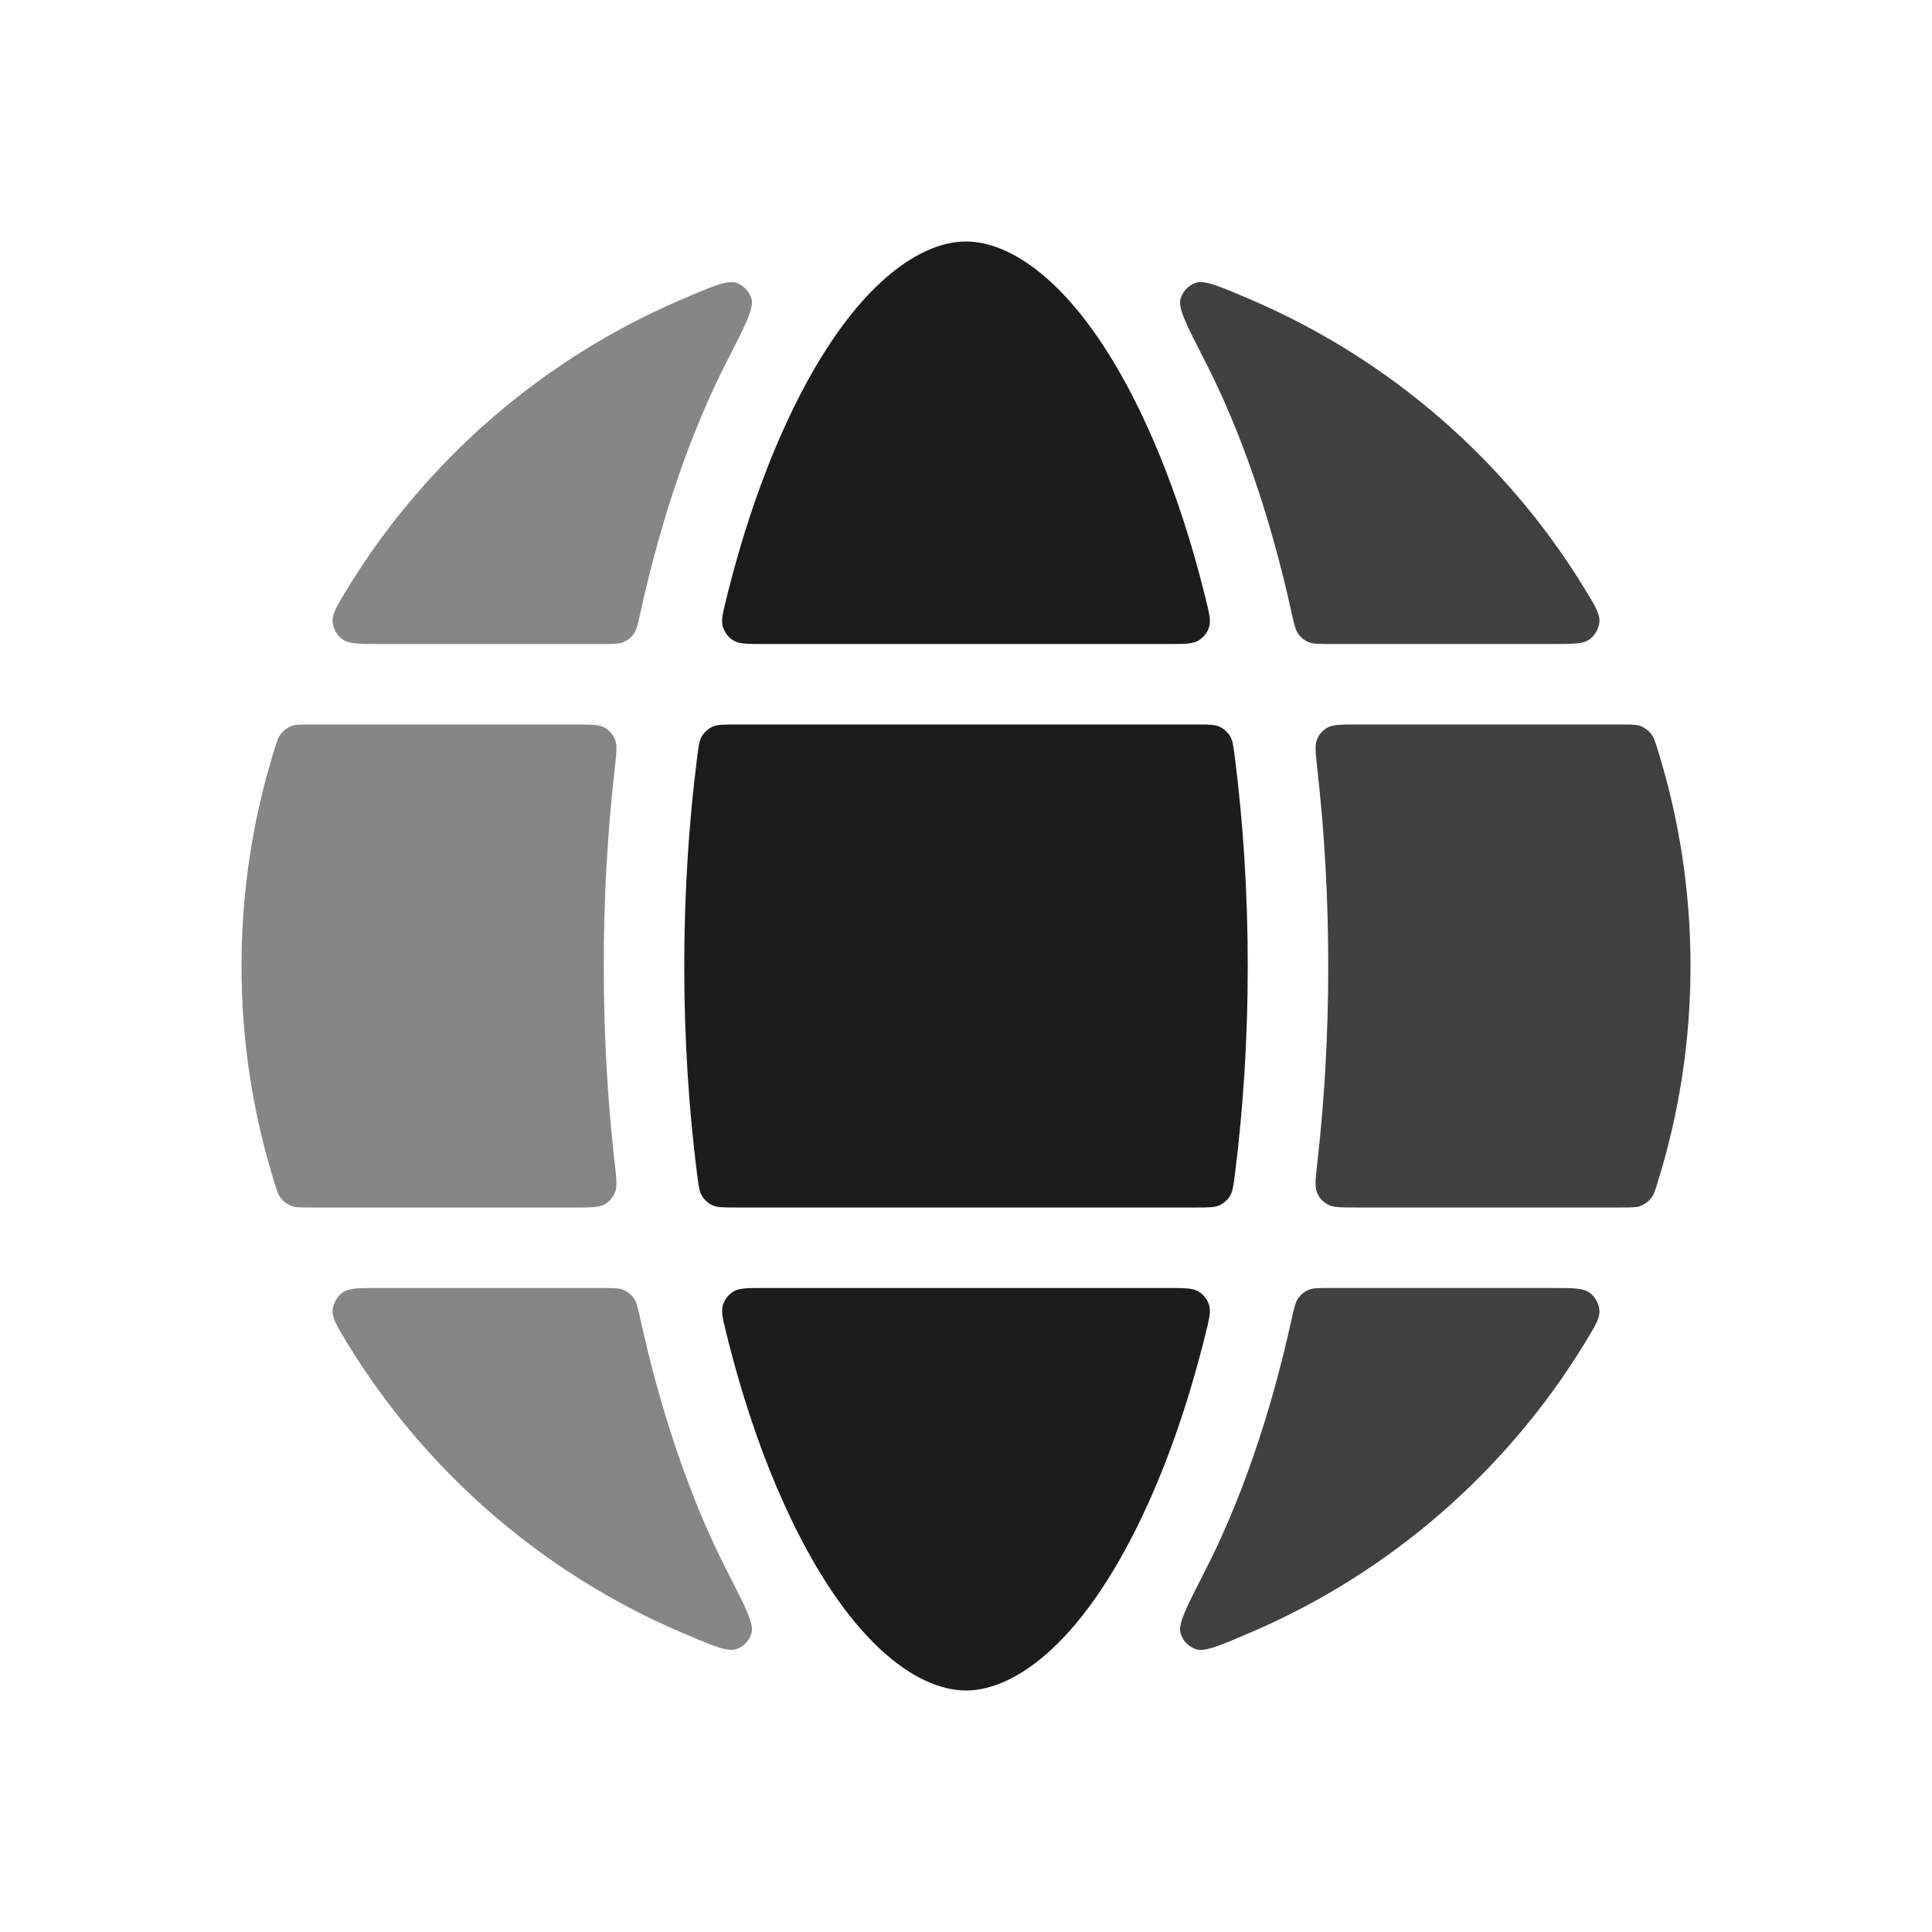
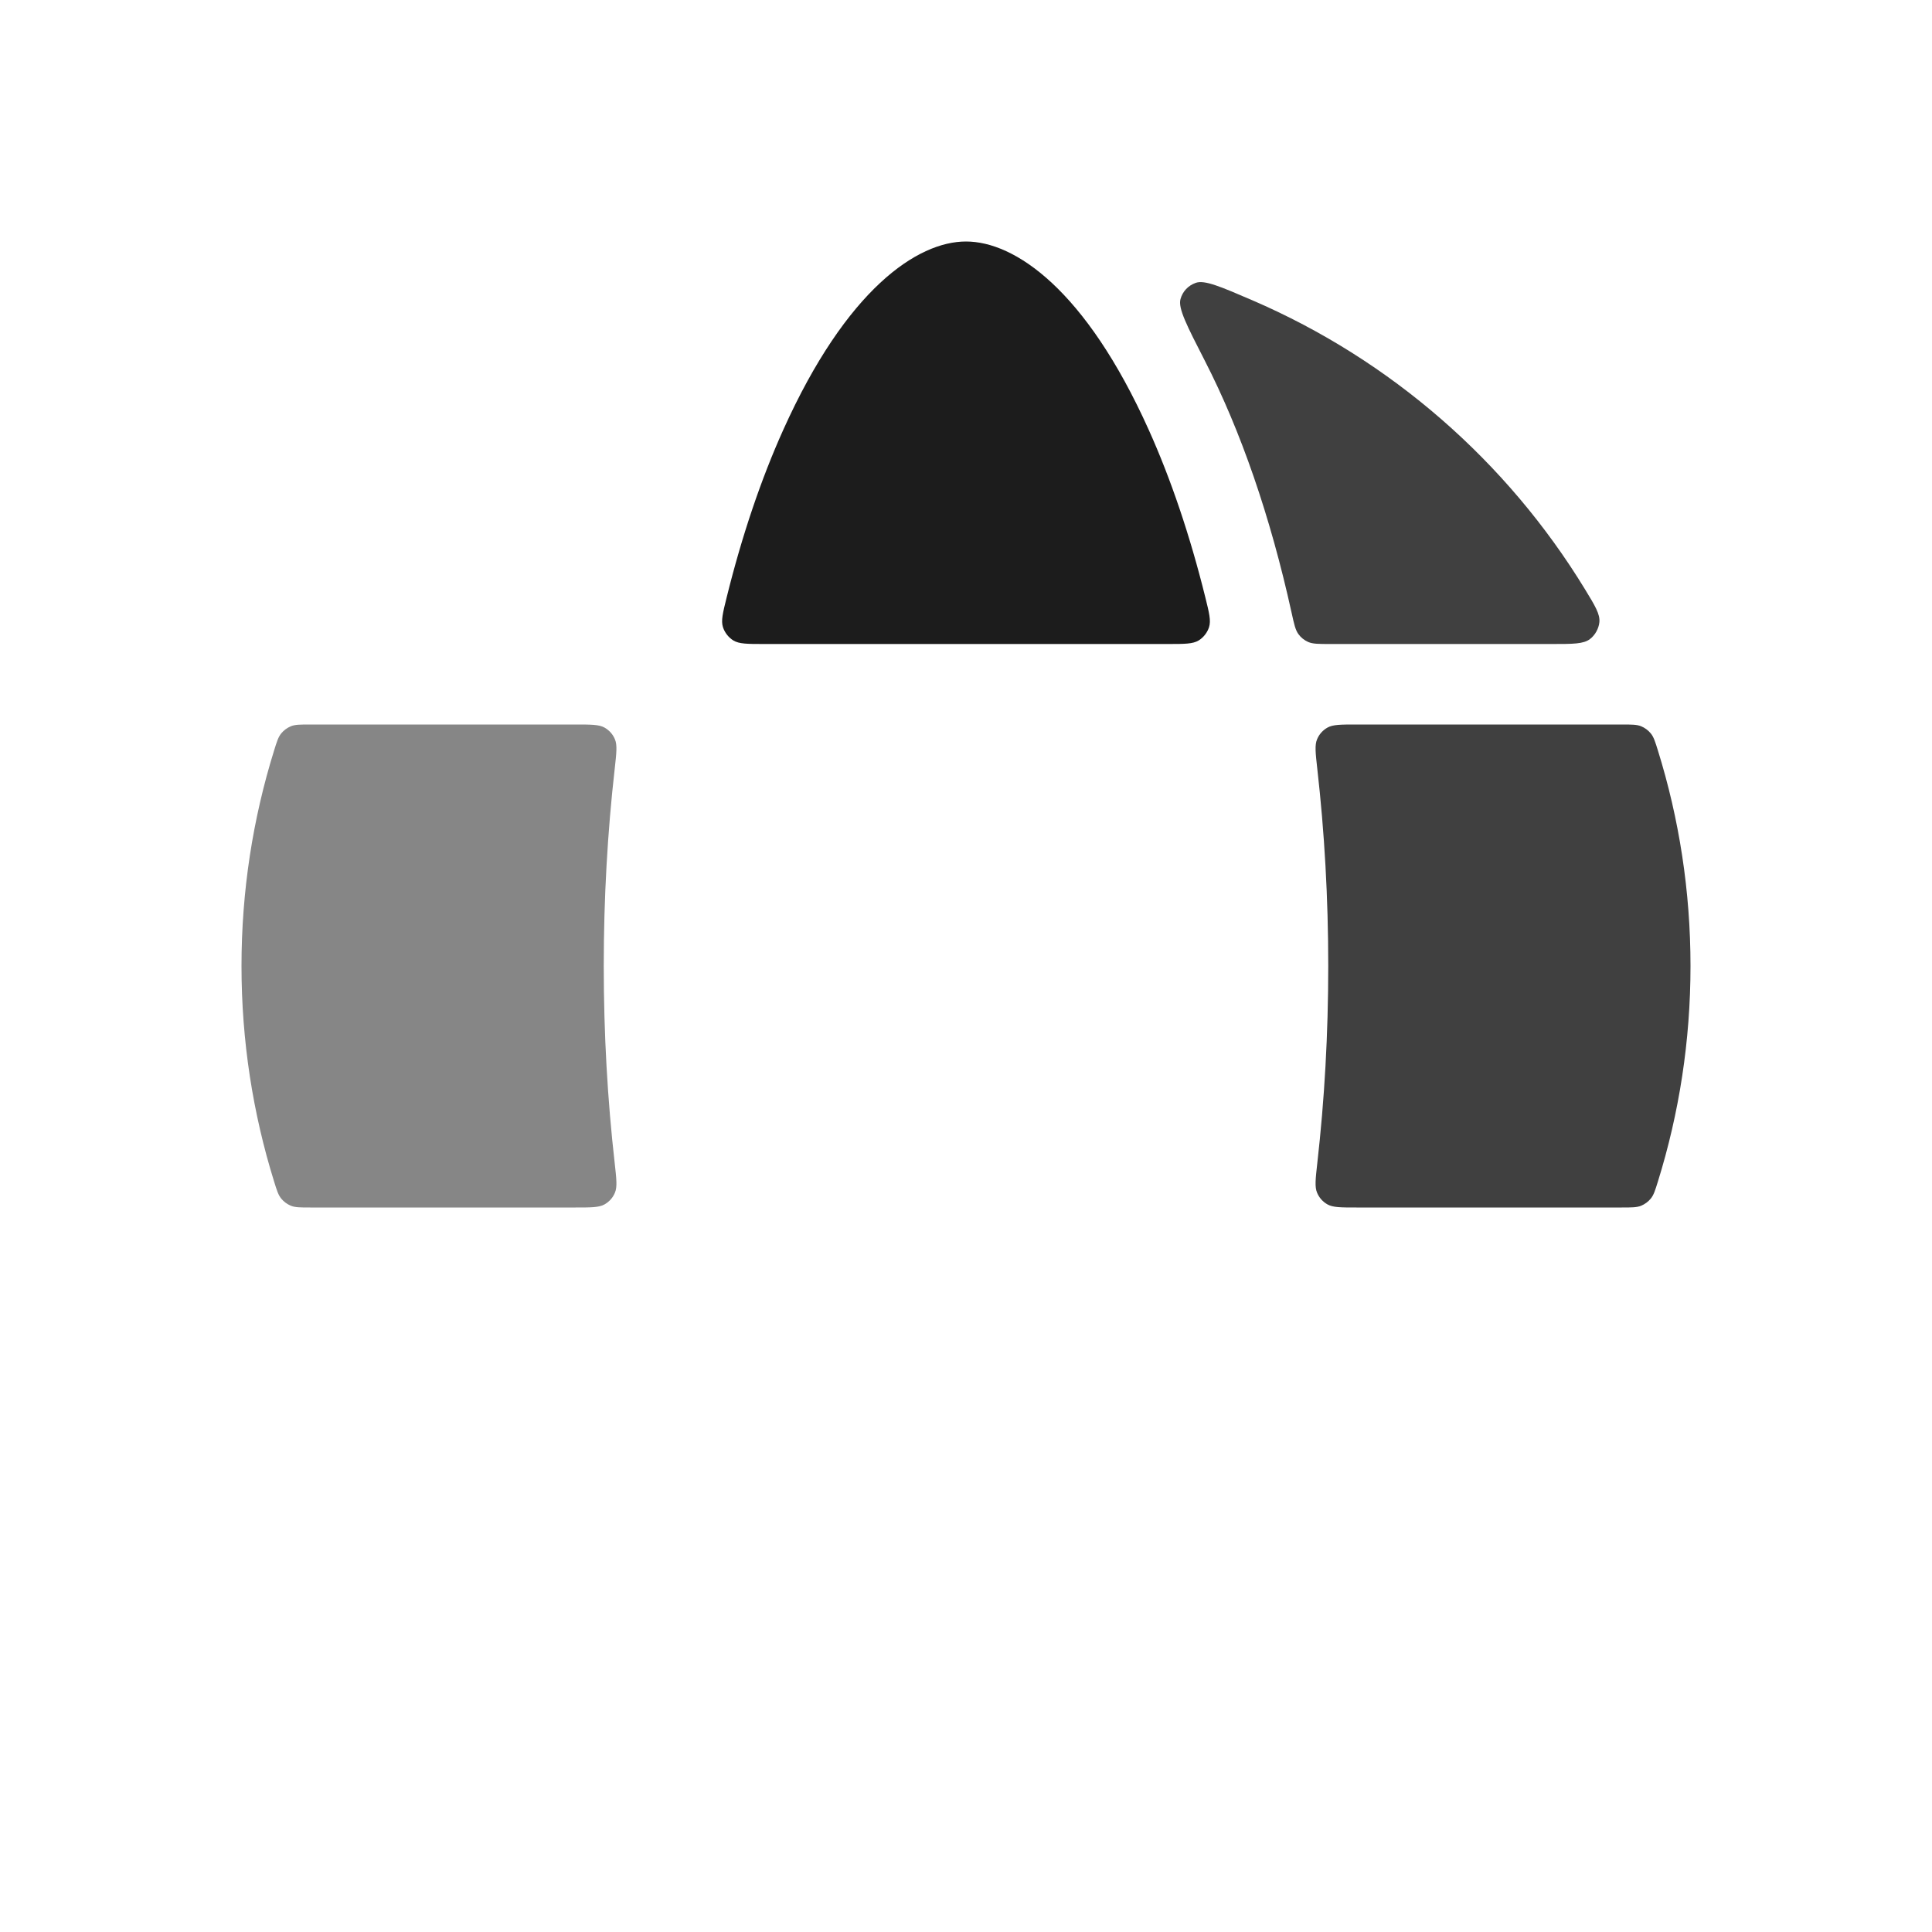
<svg xmlns="http://www.w3.org/2000/svg" width="48" height="48" viewBox="0 0 48 48" fill="none">
-   <path d="M29.734 18C30.033 18 30.182 18 30.303 18.057C30.404 18.105 30.494 18.184 30.554 18.278C30.626 18.391 30.644 18.536 30.681 18.825C30.888 20.459 31 22.195 31 24C31 25.805 30.888 27.541 30.681 29.175C30.644 29.464 30.626 29.609 30.554 29.722C30.494 29.816 30.404 29.895 30.303 29.943C30.182 30 30.033 30 29.734 30H18.266C17.967 30 17.818 30 17.697 29.943C17.596 29.895 17.506 29.816 17.446 29.722C17.374 29.609 17.356 29.464 17.319 29.175C17.112 27.541 17 25.805 17 24C17 22.195 17.112 20.459 17.319 18.825C17.356 18.536 17.374 18.391 17.446 18.278C17.506 18.184 17.596 18.105 17.697 18.057C17.818 18 17.967 18 18.266 18H29.734Z" fill="#1C1C1C" />
  <path d="M18.978 16C18.568 16 18.363 16 18.218 15.911C18.099 15.837 18.005 15.716 17.962 15.583C17.91 15.421 17.958 15.228 18.054 14.841C18.438 13.292 18.914 11.891 19.46 10.679C21.032 7.184 22.792 6 24 6C25.208 6 26.968 7.184 28.54 10.679C29.086 11.891 29.562 13.292 29.946 14.841C30.042 15.228 30.09 15.421 30.038 15.583C29.995 15.716 29.901 15.837 29.782 15.911C29.637 16 29.432 16 29.022 16H18.978Z" fill="#1C1C1C" />
-   <path d="M29.022 32C29.432 32 29.637 32 29.782 32.09C29.901 32.163 29.995 32.284 30.038 32.417C30.09 32.579 30.042 32.772 29.946 33.159C29.562 34.708 29.086 36.109 28.54 37.321C26.968 40.816 25.208 42 24 42C22.792 42 21.032 40.816 19.46 37.321C18.914 36.109 18.438 34.708 18.054 33.159C17.958 32.772 17.91 32.579 17.962 32.417C18.005 32.284 18.099 32.163 18.218 32.09C18.363 32 18.568 32 18.978 32H29.022Z" fill="#1C1C1C" />
  <path d="M42 24C42 25.864 41.717 27.661 41.191 29.352C41.121 29.578 41.086 29.691 41.011 29.781C40.95 29.856 40.864 29.919 40.774 29.956C40.665 30 40.541 30 40.293 30H33.7C33.312 30 33.118 30 32.98 29.923C32.863 29.856 32.775 29.758 32.723 29.634C32.661 29.489 32.684 29.292 32.728 28.897C32.906 27.33 33 25.689 33 24C33 22.311 32.906 20.67 32.728 19.103C32.684 18.708 32.661 18.511 32.723 18.366C32.775 18.242 32.863 18.144 32.98 18.077C33.118 18 33.312 18 33.7 18H40.293C40.541 18 40.665 18 40.774 18.044C40.864 18.081 40.95 18.144 41.011 18.219C41.086 18.309 41.121 18.422 41.191 18.648C41.717 20.339 42 22.136 42 24Z" fill="#404040" />
  <path d="M32.089 15.222C32.152 15.508 32.184 15.652 32.258 15.753C32.321 15.841 32.403 15.906 32.502 15.95C32.617 16 32.76 16 33.046 16H38.57C39.083 16 39.34 16 39.5 15.879C39.629 15.782 39.72 15.619 39.736 15.459C39.756 15.259 39.629 15.051 39.376 14.636C37.441 11.466 34.554 8.942 31.113 7.46C30.323 7.12 29.927 6.949 29.706 7.028C29.519 7.095 29.382 7.24 29.329 7.431C29.265 7.658 29.488 8.092 29.933 8.961C30.826 10.701 31.562 12.827 32.089 15.222Z" fill="#404040" />
-   <path d="M29.933 39.039C29.488 39.908 29.265 40.342 29.329 40.569C29.382 40.76 29.519 40.906 29.706 40.972C29.927 41.051 30.323 40.88 31.113 40.54C34.554 39.058 37.441 36.534 39.376 33.364C39.629 32.949 39.756 32.741 39.736 32.541C39.72 32.381 39.629 32.218 39.5 32.121C39.34 32 39.083 32 38.57 32H33.046C32.76 32 32.617 32 32.502 32.05C32.403 32.094 32.321 32.159 32.258 32.247C32.184 32.348 32.152 32.492 32.089 32.778C31.562 35.173 30.826 37.299 29.933 39.039Z" fill="#404040" />
-   <path d="M18.067 8.961C18.512 8.092 18.735 7.658 18.672 7.431C18.618 7.24 18.482 7.095 18.295 7.028C18.073 6.949 17.678 7.12 16.887 7.46C13.446 8.942 10.559 11.466 8.624 14.636C8.371 15.051 8.244 15.259 8.264 15.459C8.28 15.619 8.371 15.782 8.5 15.879C8.66 16 8.917 16 9.43 16H14.954C15.24 16 15.383 16 15.498 15.95C15.597 15.906 15.679 15.841 15.742 15.753C15.816 15.652 15.848 15.508 15.911 15.222C16.438 12.827 17.174 10.701 18.067 8.961Z" fill="#868686" />
  <path d="M15.272 19.103C15.316 18.708 15.339 18.511 15.277 18.366C15.225 18.242 15.137 18.144 15.02 18.077C14.882 18 14.688 18 14.3 18H7.707C7.459 18 7.335 18 7.226 18.044C7.136 18.081 7.05 18.144 6.989 18.219C6.914 18.309 6.879 18.422 6.809 18.648C6.283 20.339 6 22.136 6 24C6 25.864 6.283 27.661 6.809 29.352C6.879 29.578 6.914 29.691 6.989 29.781C7.05 29.856 7.136 29.919 7.226 29.956C7.335 30 7.459 30 7.707 30H14.3C14.688 30 14.882 30 15.02 29.923C15.137 29.856 15.225 29.758 15.277 29.634C15.339 29.489 15.316 29.292 15.272 28.897C15.094 27.33 15 25.689 15 24C15 22.311 15.094 20.67 15.272 19.103Z" fill="#868686" />
-   <path d="M15.911 32.778C15.848 32.492 15.816 32.348 15.742 32.247C15.679 32.159 15.597 32.094 15.498 32.05C15.383 32 15.24 32 14.954 32H9.43C8.917 32 8.66 32 8.5 32.121C8.371 32.218 8.28 32.381 8.264 32.541C8.244 32.741 8.371 32.949 8.624 33.364C10.559 36.534 13.446 39.058 16.887 40.54C17.678 40.88 18.073 41.051 18.295 40.972C18.482 40.906 18.618 40.76 18.672 40.569C18.735 40.342 18.512 39.908 18.067 39.039C17.174 37.299 16.438 35.173 15.911 32.778Z" fill="#868686" />
</svg>